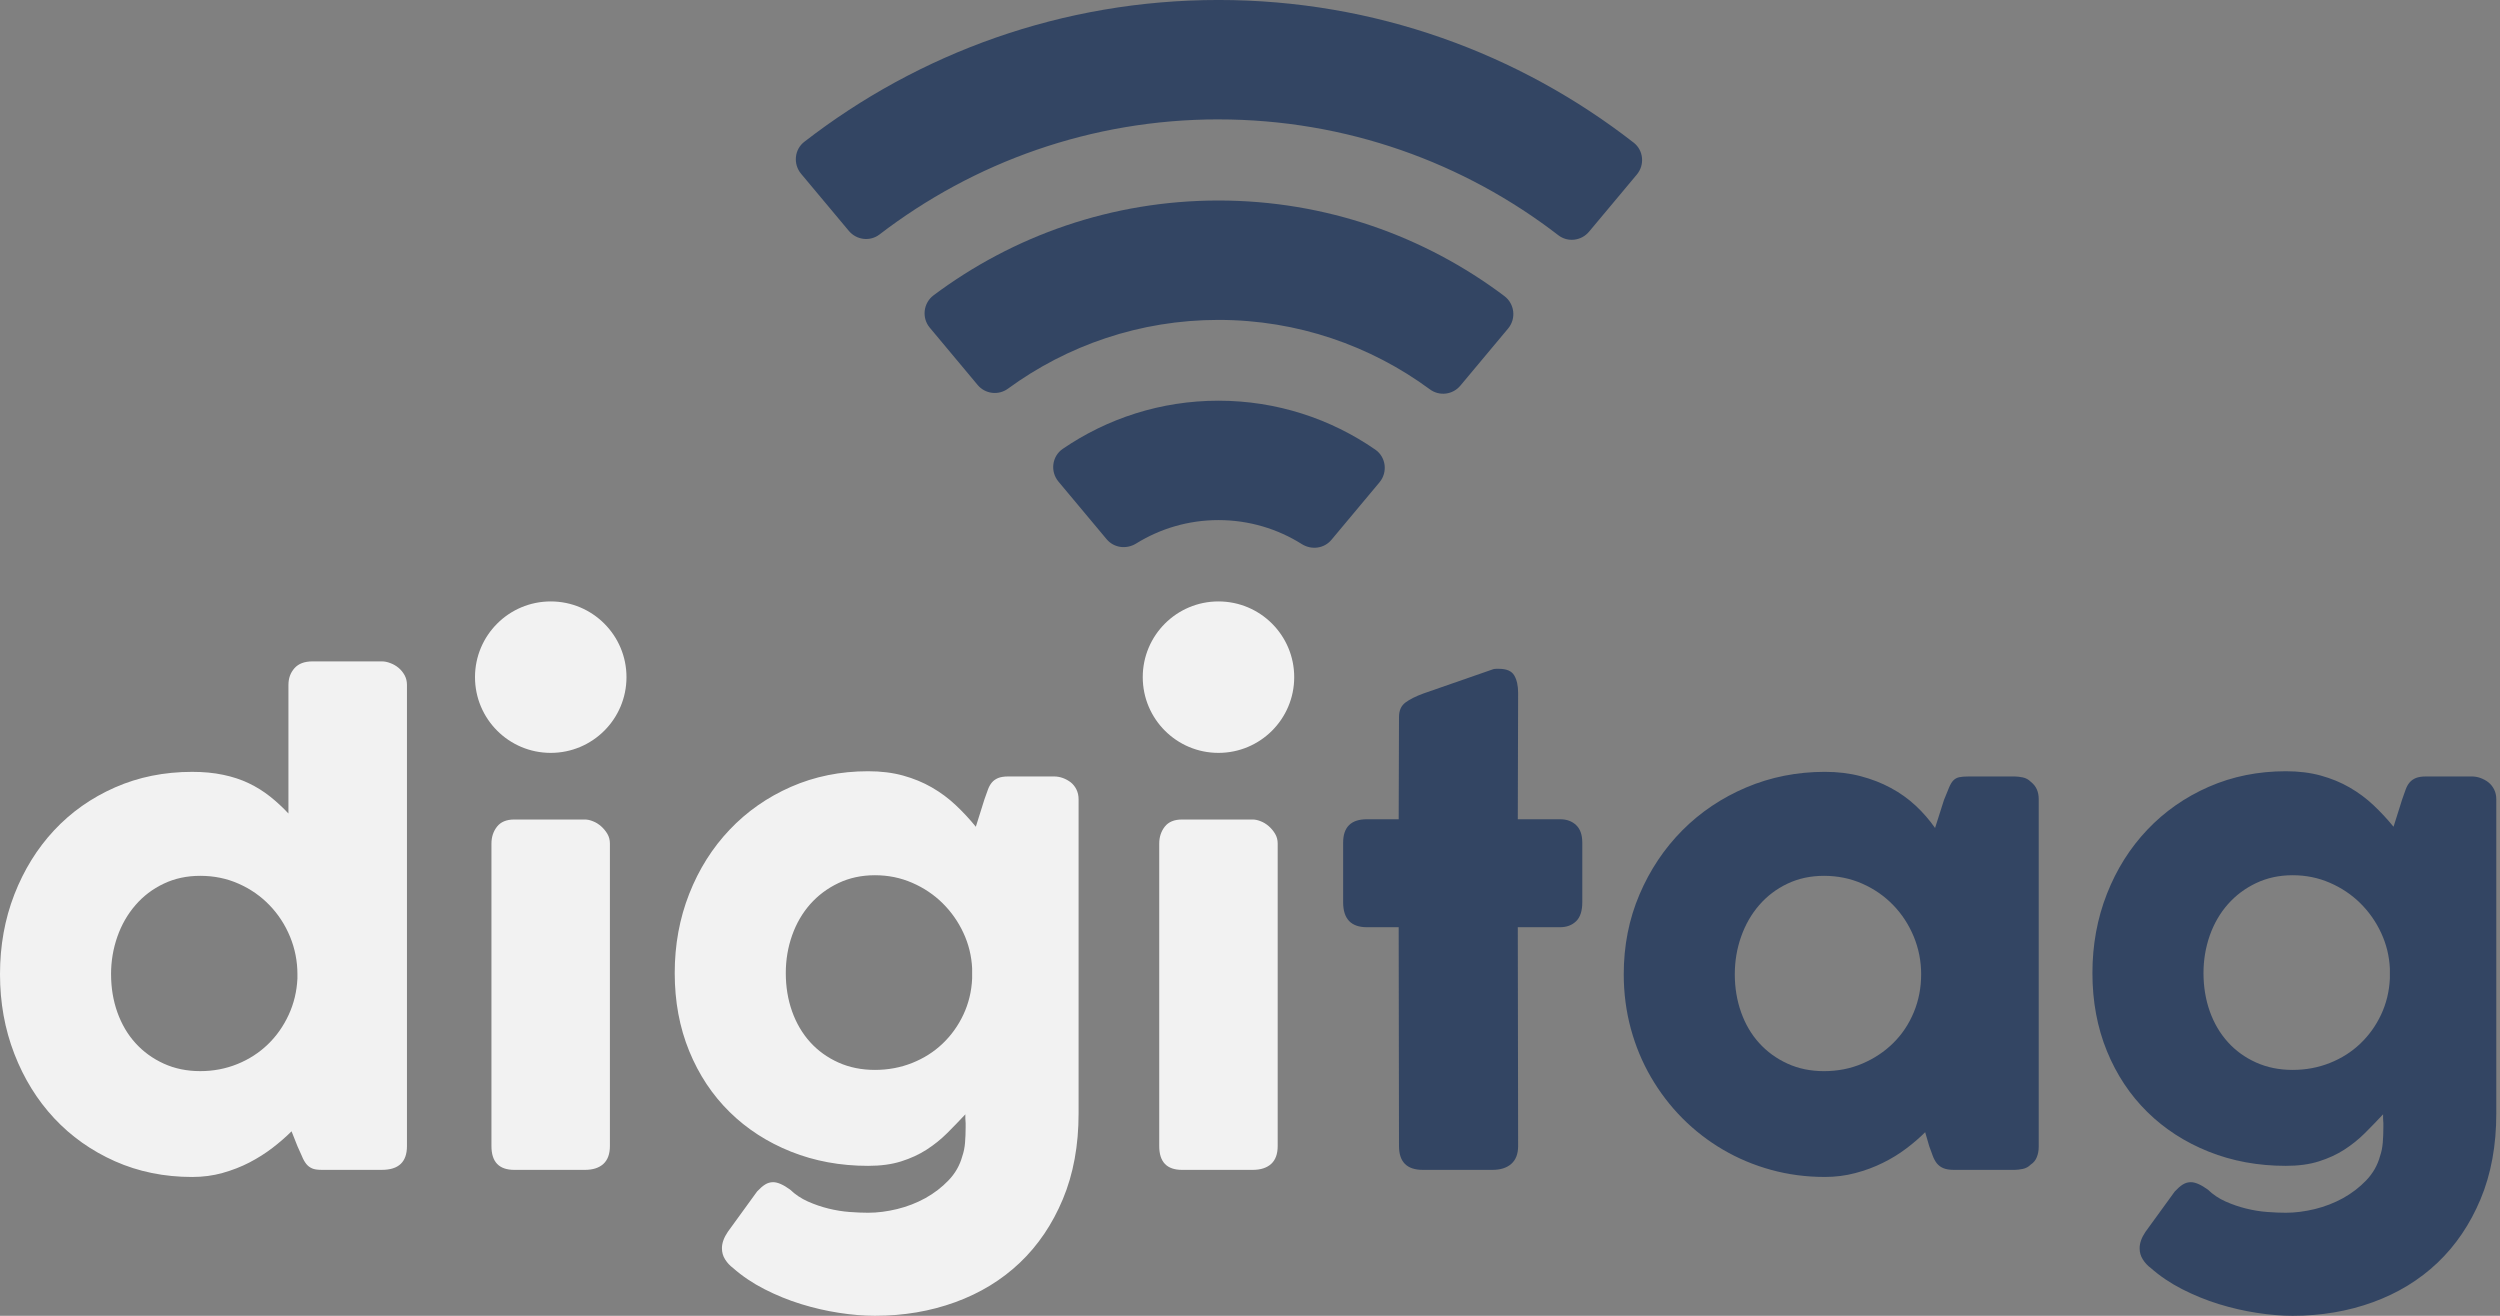
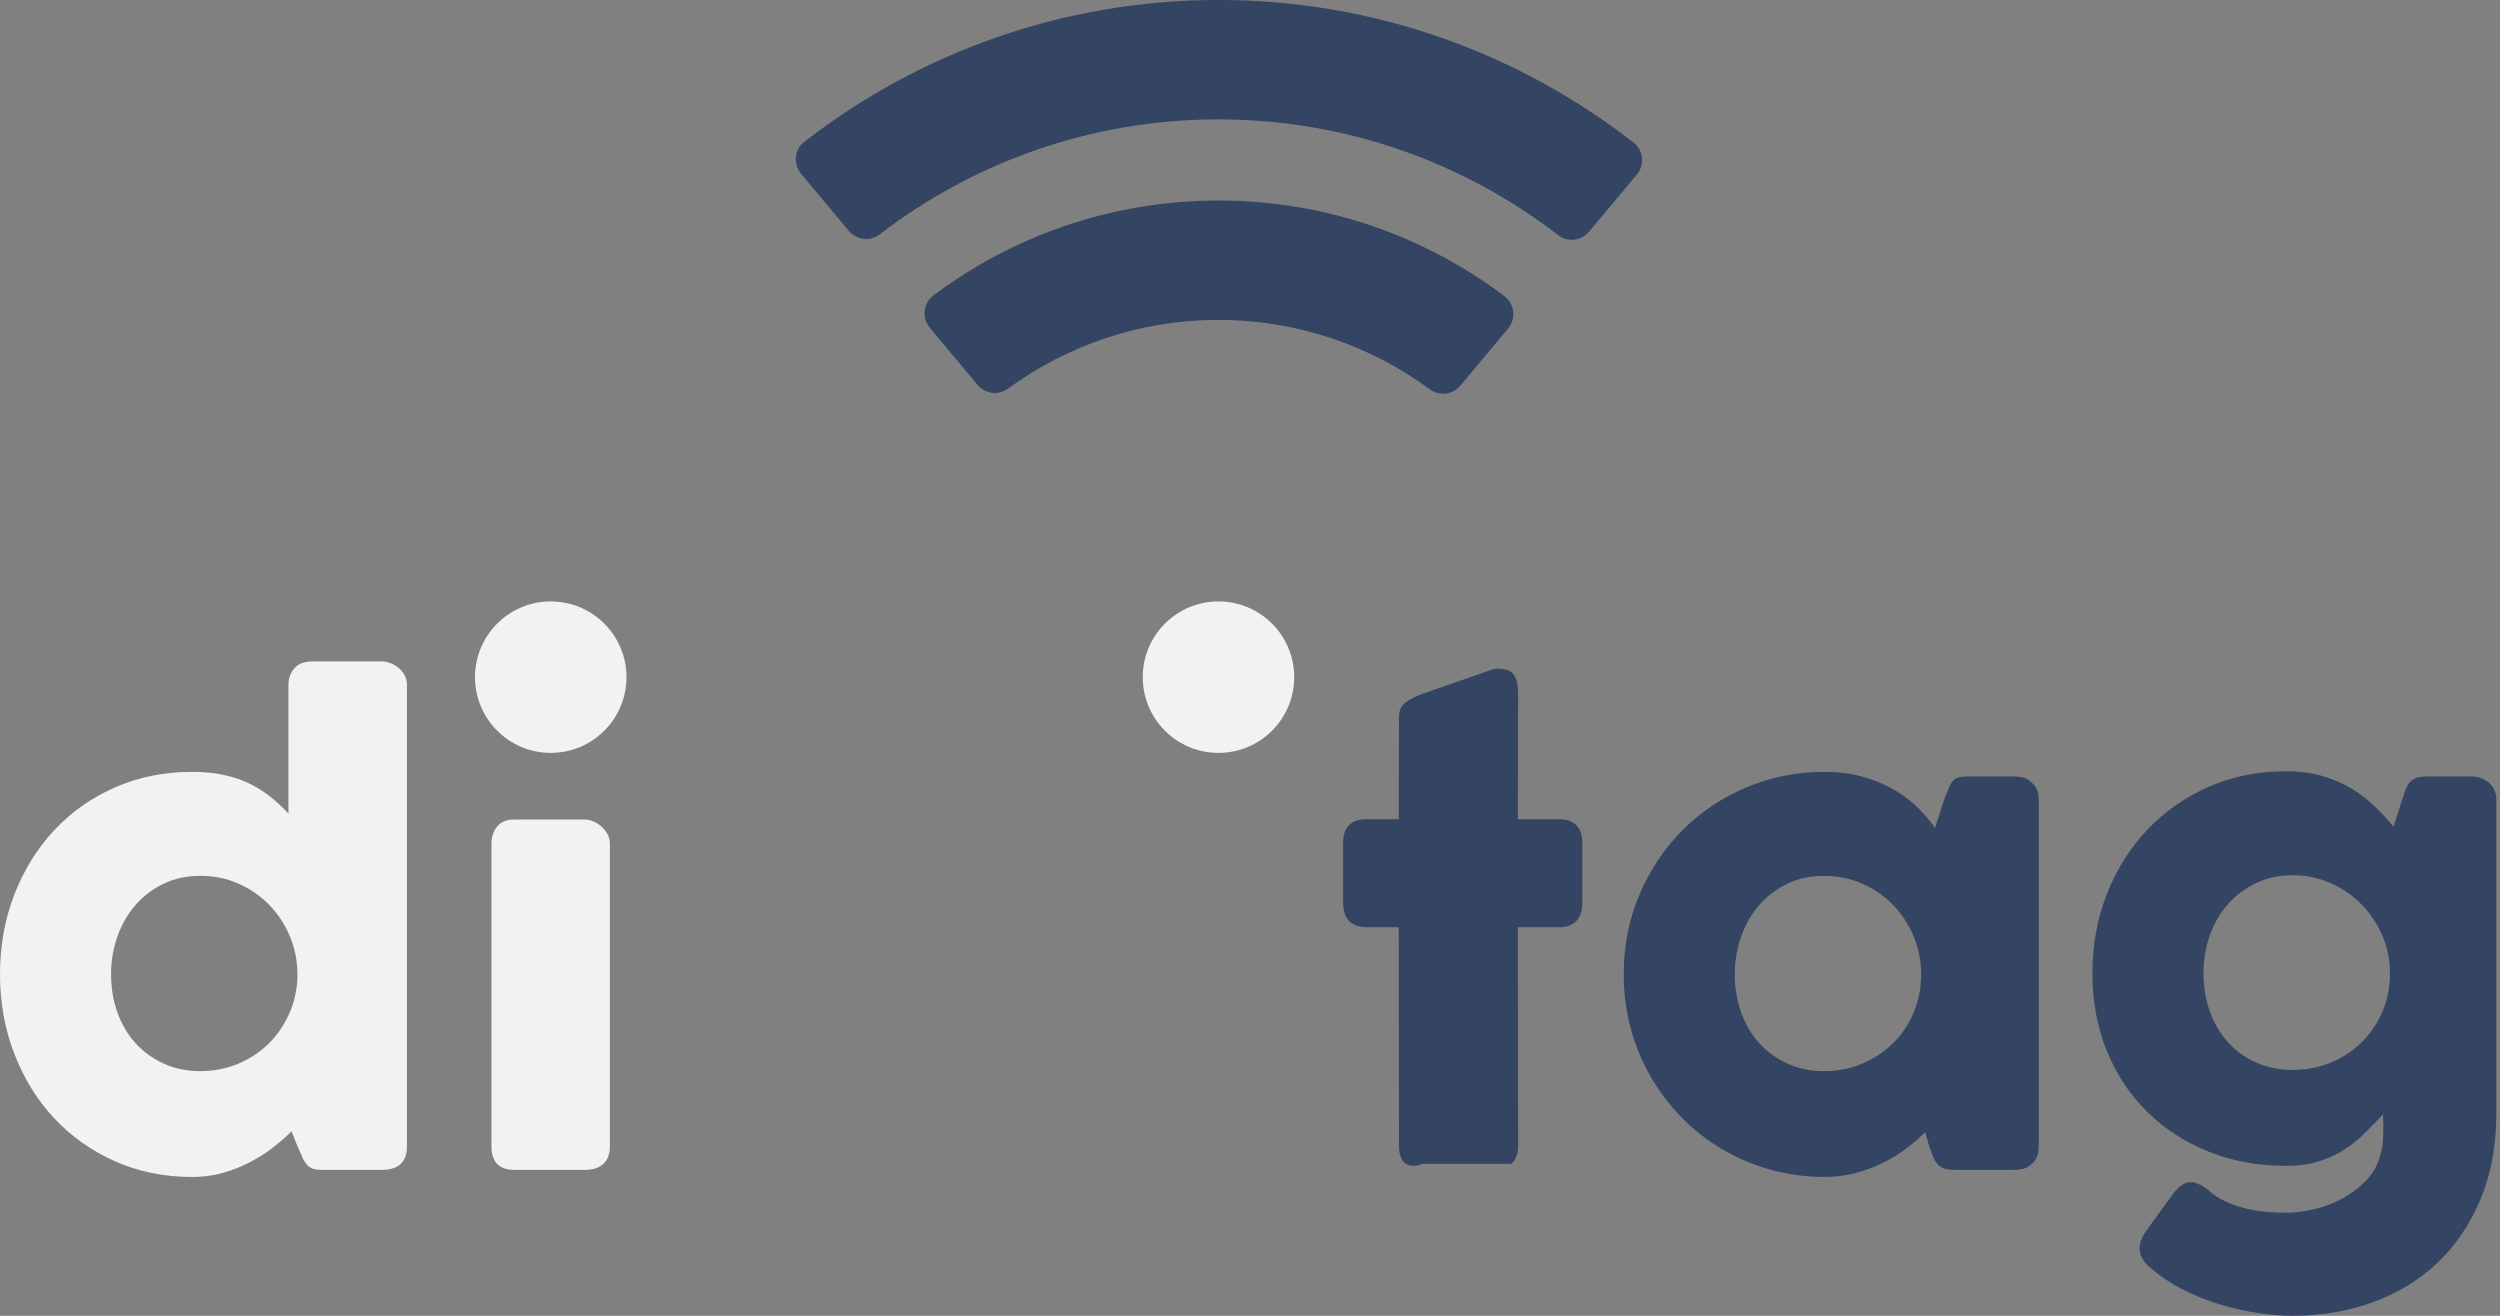
<svg xmlns="http://www.w3.org/2000/svg" width="133" height="70" viewBox="0 0 133 70" fill="none">
  <rect x="0" y="0" width="133" height="70" fill="#808080" stroke="none" />
  <path d="M25.27 36.024C25.27 33.799 27.074 31.996 29.299 31.996C31.525 31.996 33.329 33.799 33.329 36.024C33.329 38.251 31.525 40.053 29.299 40.053C27.074 40.053 25.27 38.251 25.27 36.024Z" fill="#F2F2F2" />
  <path d="M60.794 36.024C60.794 33.799 62.598 31.996 64.822 31.996C67.048 31.996 68.852 33.799 68.852 36.024C68.852 38.251 67.048 40.053 64.822 40.053C62.598 40.053 60.794 38.251 60.794 36.024Z" fill="#F2F2F2" />
  <path d="M15.511 60.185C15.215 60.481 14.878 60.773 14.501 61.064C14.124 61.354 13.713 61.613 13.27 61.844C12.827 62.074 12.35 62.258 11.842 62.401C11.335 62.544 10.794 62.615 10.225 62.615C8.738 62.615 7.367 62.335 6.114 61.778C4.86 61.22 3.783 60.456 2.879 59.487C1.977 58.519 1.272 57.378 0.763 56.065C0.255 54.751 0 53.341 0 51.83C0 50.31 0.255 48.894 0.763 47.588C1.272 46.28 1.977 45.141 2.879 44.173C3.784 43.204 4.86 42.445 6.114 41.892C7.367 41.339 8.738 41.063 10.225 41.063C10.828 41.063 11.377 41.114 11.874 41.22C12.372 41.323 12.827 41.473 13.237 41.67C13.648 41.867 14.026 42.103 14.37 42.377C14.713 42.651 15.04 42.951 15.345 43.279V36.435C15.345 36.084 15.452 35.789 15.666 35.548C15.879 35.307 16.2 35.186 16.627 35.186H20.318C20.462 35.186 20.613 35.217 20.771 35.279C20.929 35.337 21.075 35.422 21.206 35.531C21.338 35.642 21.443 35.773 21.527 35.926C21.609 36.079 21.65 36.248 21.65 36.435V60.974C21.65 61.817 21.206 62.236 20.319 62.236H17.102C16.883 62.236 16.713 62.21 16.595 62.155C16.474 62.1 16.372 62.021 16.29 61.917C16.209 61.814 16.133 61.683 16.069 61.523C16.003 61.365 15.922 61.182 15.823 60.974L15.511 60.186V60.185ZM5.909 51.83C5.909 52.553 6.021 53.229 6.245 53.858C6.47 54.486 6.789 55.032 7.205 55.49C7.621 55.951 8.121 56.314 8.708 56.583C9.292 56.85 9.941 56.984 10.653 56.984C11.353 56.984 12.012 56.858 12.63 56.607C13.247 56.356 13.787 56.007 14.246 55.565C14.706 55.122 15.075 54.599 15.354 53.997C15.634 53.396 15.789 52.75 15.823 52.06V51.83C15.823 51.131 15.69 50.463 15.428 49.827C15.165 49.193 14.802 48.636 14.336 48.154C13.872 47.673 13.325 47.292 12.694 47.013C12.066 46.733 11.384 46.594 10.652 46.594C9.94 46.594 9.291 46.733 8.707 47.013C8.12 47.291 7.621 47.672 7.205 48.154C6.788 48.636 6.468 49.193 6.245 49.827C6.021 50.463 5.908 51.131 5.908 51.83H5.909Z" fill="#F2F2F2" />
-   <path d="M51.193 61.515C51.269 61.296 51.319 61.055 51.34 60.793C51.362 60.53 51.372 60.256 51.372 59.972V59.749L51.364 59.627L51.357 59.505V59.282C51.04 59.622 50.717 59.955 50.389 60.283C50.059 60.612 49.695 60.904 49.296 61.161C48.897 61.419 48.445 61.627 47.942 61.785C47.439 61.945 46.853 62.023 46.187 62.023C44.708 62.023 43.34 61.771 42.081 61.268C40.824 60.766 39.735 60.062 38.816 59.159C37.897 58.255 37.18 57.175 36.666 55.918C36.151 54.659 35.895 53.276 35.895 51.765C35.895 50.265 36.151 48.863 36.666 47.554C37.18 46.246 37.897 45.109 38.816 44.141C39.735 43.172 40.824 42.411 42.081 41.859C43.34 41.307 44.708 41.03 46.187 41.03C46.865 41.03 47.483 41.106 48.041 41.259C48.6 41.414 49.111 41.623 49.575 41.891C50.04 42.16 50.465 42.474 50.847 42.836C51.23 43.196 51.587 43.58 51.914 43.984L52.373 42.523C52.44 42.338 52.499 42.167 52.555 42.015C52.609 41.861 52.681 41.733 52.767 41.63C52.856 41.524 52.968 41.446 53.104 41.39C53.242 41.336 53.418 41.308 53.637 41.308H56.084C56.237 41.308 56.39 41.336 56.543 41.39C56.696 41.446 56.835 41.522 56.963 41.62C57.087 41.719 57.189 41.845 57.265 41.998C57.341 42.151 57.381 42.326 57.381 42.523V59.233C57.381 60.94 57.102 62.461 56.543 63.797C55.986 65.13 55.223 66.258 54.255 67.178C53.286 68.097 52.139 68.797 50.815 69.278C49.49 69.76 48.068 70 46.547 70C45.957 70 45.323 69.949 44.644 69.844C43.965 69.74 43.29 69.584 42.617 69.377C41.943 69.169 41.292 68.902 40.663 68.581C40.033 68.258 39.479 67.883 38.996 67.456C38.833 67.336 38.694 67.186 38.578 67.004C38.462 66.825 38.407 66.625 38.407 66.406C38.407 66.133 38.51 65.843 38.718 65.536L40.278 63.385C40.431 63.222 40.573 63.098 40.704 63.016C40.835 62.935 40.978 62.892 41.13 62.892C41.371 62.892 41.672 63.025 42.032 63.286C42.308 63.55 42.622 63.76 42.977 63.919C43.333 64.077 43.7 64.204 44.077 64.296C44.454 64.389 44.826 64.449 45.193 64.477C45.56 64.505 45.891 64.518 46.187 64.518C46.678 64.518 47.193 64.452 47.73 64.322C48.266 64.191 48.767 63.995 49.232 63.739C49.696 63.48 50.107 63.166 50.462 62.794C50.818 62.422 51.062 61.995 51.193 61.515ZM41.804 51.765C41.804 52.498 41.916 53.179 42.14 53.808C42.364 54.438 42.686 54.982 43.1 55.442C43.516 55.901 44.018 56.263 44.602 56.525C45.188 56.788 45.836 56.919 46.547 56.919C47.248 56.919 47.906 56.796 48.526 56.55C49.144 56.304 49.683 55.962 50.143 55.524C50.602 55.087 50.973 54.573 51.251 53.981C51.53 53.389 51.686 52.749 51.718 52.061V51.519C51.686 50.851 51.53 50.219 51.251 49.623C50.973 49.026 50.602 48.501 50.143 48.048C49.683 47.594 49.145 47.232 48.526 46.964C47.907 46.695 47.248 46.562 46.547 46.562C45.835 46.562 45.188 46.702 44.602 46.981C44.018 47.259 43.516 47.635 43.1 48.105C42.686 48.576 42.364 49.128 42.14 49.762C41.916 50.397 41.804 51.066 41.804 51.765Z" fill="#F2F2F2" />
-   <path d="M74.427 38.141C74.427 37.801 74.54 37.548 74.764 37.378C74.988 37.209 75.308 37.047 75.724 36.894L79.45 35.598C79.504 35.586 79.557 35.581 79.606 35.581H79.746C80.15 35.581 80.421 35.698 80.558 35.934C80.696 36.168 80.764 36.478 80.764 36.86L80.747 43.584H82.996C83.347 43.584 83.63 43.687 83.85 43.895C84.069 44.104 84.178 44.414 84.178 44.831V48C84.178 48.459 84.069 48.795 83.85 49.009C83.63 49.221 83.347 49.328 82.996 49.328H80.747L80.764 60.972C80.764 61.388 80.643 61.703 80.402 61.917C80.161 62.13 79.828 62.237 79.401 62.237H75.692C74.849 62.237 74.427 61.816 74.427 60.972L74.41 49.328H72.72C71.877 49.328 71.455 48.885 71.455 48V44.831C71.455 44 71.877 43.584 72.72 43.584H74.41L74.427 38.141Z" fill="#334563" />
+   <path d="M74.427 38.141C74.427 37.801 74.54 37.548 74.764 37.378C74.988 37.209 75.308 37.047 75.724 36.894L79.45 35.598C79.504 35.586 79.557 35.581 79.606 35.581H79.746C80.15 35.581 80.421 35.698 80.558 35.934C80.696 36.168 80.764 36.478 80.764 36.86L80.747 43.584H82.996C83.347 43.584 83.63 43.687 83.85 43.895C84.069 44.104 84.178 44.414 84.178 44.831V48C84.178 48.459 84.069 48.795 83.85 49.009C83.63 49.221 83.347 49.328 82.996 49.328H80.747L80.764 60.972C80.764 61.388 80.643 61.703 80.402 61.917H75.692C74.849 62.237 74.427 61.816 74.427 60.972L74.41 49.328H72.72C71.877 49.328 71.455 48.885 71.455 48V44.831C71.455 44 71.877 43.584 72.72 43.584H74.41L74.427 38.141Z" fill="#334563" />
  <path d="M108.459 61.022C108.459 61.209 108.427 61.386 108.36 61.556C108.294 61.726 108.185 61.86 108.032 61.958C107.912 62.079 107.769 62.156 107.606 62.188C107.441 62.22 107.298 62.237 107.18 62.237H103.946C103.715 62.237 103.53 62.206 103.387 62.147C103.244 62.086 103.13 62.001 103.042 61.893C102.956 61.784 102.881 61.649 102.822 61.489C102.761 61.331 102.698 61.16 102.633 60.972L102.419 60.233C102.124 60.529 101.787 60.82 101.41 61.103C101.033 61.388 100.617 61.644 100.163 61.866C99.708 62.092 99.222 62.272 98.702 62.408C98.182 62.546 97.644 62.614 97.084 62.614C96.089 62.614 95.134 62.488 94.222 62.237C93.307 61.985 92.454 61.626 91.661 61.161C90.867 60.695 90.147 60.139 89.501 59.488C88.855 58.837 88.301 58.111 87.836 57.312C87.37 56.514 87.012 55.653 86.76 54.727C86.509 53.802 86.383 52.837 86.383 51.829C86.383 50.309 86.662 48.895 87.221 47.587C87.778 46.28 88.539 45.142 89.501 44.173C90.464 43.205 91.597 42.444 92.9 41.891C94.203 41.34 95.598 41.062 97.084 41.062C97.764 41.062 98.396 41.138 98.98 41.292C99.567 41.446 100.102 41.653 100.589 41.917C101.076 42.178 101.517 42.493 101.912 42.86C102.304 43.227 102.649 43.623 102.945 44.049L103.421 42.555C103.531 42.281 103.621 42.061 103.692 41.891C103.764 41.721 103.84 41.595 103.922 41.514C104.004 41.432 104.106 41.376 104.226 41.349C104.346 41.322 104.515 41.308 104.734 41.308H107.181C107.3 41.308 107.442 41.325 107.607 41.357C107.771 41.389 107.913 41.468 108.033 41.587C108.186 41.707 108.295 41.845 108.361 41.998C108.428 42.151 108.46 42.326 108.46 42.523V61.021L108.459 61.022ZM92.291 51.83C92.291 52.552 92.404 53.228 92.628 53.857C92.852 54.488 93.172 55.031 93.588 55.49C94.005 55.95 94.504 56.314 95.09 56.583C95.674 56.851 96.324 56.985 97.036 56.985C97.768 56.985 98.449 56.851 99.078 56.583C99.707 56.314 100.254 55.951 100.72 55.49C101.186 55.031 101.549 54.488 101.812 53.857C102.074 53.228 102.205 52.552 102.205 51.83C102.205 51.13 102.074 50.462 101.812 49.828C101.549 49.193 101.186 48.635 100.72 48.153C100.254 47.672 99.707 47.291 99.078 47.013C98.45 46.734 97.768 46.594 97.036 46.594C96.324 46.594 95.674 46.734 95.09 47.013C94.504 47.291 94.004 47.672 93.588 48.153C93.172 48.635 92.852 49.193 92.628 49.828C92.404 50.462 92.291 51.13 92.291 51.83Z" fill="#334563" />
  <path d="M126.615 61.515C126.692 61.296 126.741 61.055 126.763 60.793C126.785 60.53 126.795 60.256 126.795 59.972V59.749L126.787 59.627L126.78 59.505V59.282C126.462 59.622 126.139 59.955 125.811 60.283C125.481 60.612 125.117 60.904 124.718 61.161C124.319 61.419 123.867 61.627 123.364 61.785C122.862 61.945 122.275 62.023 121.609 62.023C120.13 62.023 118.763 61.771 117.503 61.268C116.246 60.766 115.157 60.062 114.238 59.159C113.319 58.255 112.602 57.175 112.088 55.918C111.574 54.659 111.317 53.276 111.317 51.765C111.317 50.265 111.574 48.863 112.088 47.554C112.602 46.246 113.319 45.109 114.238 44.141C115.157 43.172 116.246 42.411 117.503 41.859C118.763 41.307 120.13 41.03 121.609 41.03C122.287 41.03 122.905 41.106 123.462 41.259C124.021 41.414 124.533 41.623 124.996 41.891C125.462 42.16 125.887 42.474 126.269 42.836C126.651 43.196 127.008 43.58 127.336 43.984L127.797 42.523C127.861 42.338 127.92 42.167 127.977 42.015C128.031 41.861 128.102 41.733 128.189 41.63C128.278 41.524 128.39 41.446 128.525 41.39C128.663 41.336 128.84 41.308 129.059 41.308H131.506C131.659 41.308 131.812 41.336 131.965 41.39C132.117 41.446 132.257 41.522 132.384 41.62C132.508 41.719 132.61 41.845 132.687 41.998C132.763 42.151 132.803 42.326 132.803 42.523V59.233C132.803 60.94 132.524 62.461 131.965 63.797C131.407 65.13 130.644 66.258 129.676 67.178C128.708 68.097 127.56 68.797 126.237 69.278C124.912 69.76 123.49 70 121.969 70C121.378 70 120.744 69.949 120.066 69.844C119.386 69.74 118.712 69.584 118.039 69.377C117.365 69.169 116.714 68.902 116.085 68.581C115.456 68.258 114.901 67.883 114.418 67.456C114.254 67.336 114.115 67.186 114 67.004C113.884 66.825 113.828 66.625 113.828 66.406C113.828 66.133 113.932 65.843 114.138 65.536L115.699 63.385C115.852 63.222 115.994 63.098 116.125 63.016C116.256 62.935 116.398 62.892 116.551 62.892C116.792 62.892 117.093 63.025 117.456 63.286C117.729 63.55 118.043 63.76 118.399 63.919C118.754 64.077 119.121 64.204 119.498 64.296C119.875 64.389 120.247 64.449 120.615 64.477C120.982 64.505 121.313 64.518 121.609 64.518C122.1 64.518 122.615 64.452 123.152 64.322C123.687 64.191 124.188 63.995 124.654 63.739C125.117 63.48 125.529 63.166 125.884 62.794C126.239 62.422 126.484 61.995 126.615 61.515H126.615ZM117.226 51.765C117.226 52.498 117.339 53.179 117.562 53.808C117.787 54.438 118.108 54.982 118.524 55.442C118.939 55.901 119.44 56.263 120.024 56.525C120.61 56.788 121.258 56.919 121.969 56.919C122.67 56.919 123.329 56.796 123.948 56.55C124.566 56.304 125.105 55.962 125.565 55.524C126.024 55.087 126.395 54.573 126.673 53.981C126.952 53.389 127.108 52.749 127.141 52.061V51.519C127.108 50.851 126.952 50.219 126.673 49.623C126.395 49.026 126.024 48.501 125.565 48.048C125.105 47.594 124.566 47.232 123.948 46.964C123.329 46.695 122.67 46.562 121.969 46.562C121.257 46.562 120.61 46.702 120.024 46.981C119.44 47.259 118.938 47.635 118.524 48.105C118.108 48.576 117.787 49.128 117.562 49.762C117.339 50.397 117.226 51.066 117.226 51.765Z" fill="#334563" />
-   <path d="M64.823 27.669C66.45 27.669 67.969 28.136 69.255 28.945C69.772 29.27 70.442 29.186 70.832 28.719L73.389 25.66C73.835 25.128 73.739 24.318 73.169 23.922C70.796 22.28 67.92 21.317 64.823 21.317C61.75 21.317 58.896 22.266 56.536 23.881C55.96 24.276 55.863 25.089 56.312 25.623L58.871 28.685C59.26 29.151 59.925 29.235 60.442 28.916C61.717 28.126 63.217 27.669 64.822 27.669L64.823 27.669Z" fill="#334563" />
  <path d="M64.823 17.019C69.028 17.019 72.919 18.394 76.071 20.714C76.577 21.088 77.284 21.002 77.689 20.519L80.232 17.476C80.672 16.949 80.579 16.161 80.03 15.749C75.791 12.56 70.523 10.667 64.823 10.667C59.146 10.667 53.901 12.543 49.67 15.707C49.119 16.118 49.024 16.908 49.466 17.435L52.01 20.48C52.412 20.961 53.117 21.048 53.624 20.677C56.767 18.379 60.64 17.019 64.823 17.019Z" fill="#334563" />
  <path d="M64.823 6.352C71.623 6.352 77.894 8.653 82.905 12.516C83.407 12.903 84.129 12.815 84.536 12.327L87.08 9.285C87.508 8.774 87.44 8.001 86.913 7.59C80.808 2.837 73.141 -0.001 64.823 -0.001C56.529 -0.001 48.882 2.819 42.787 7.546C42.258 7.956 42.189 8.731 42.617 9.244L45.161 12.286C45.569 12.772 46.287 12.86 46.79 12.474C51.792 8.636 58.045 6.351 64.823 6.351V6.352Z" fill="#334563" />
-   <path d="M61.671 44.88C61.671 44.53 61.77 44.229 61.966 43.978C62.163 43.726 62.469 43.598 62.885 43.598H66.644C66.775 43.598 66.918 43.629 67.07 43.691C67.224 43.749 67.366 43.838 67.497 43.952C67.63 44.068 67.742 44.202 67.833 44.354C67.927 44.508 67.973 44.682 67.973 44.879V60.972C67.973 61.388 67.859 61.703 67.63 61.917C67.398 62.129 67.071 62.237 66.644 62.237H62.885C62.075 62.237 61.671 61.815 61.671 60.972V44.879V44.88Z" fill="#F2F2F2" />
  <path d="M26.145 44.88C26.145 44.53 26.244 44.229 26.441 43.978C26.638 43.726 26.944 43.598 27.36 43.598H31.119C31.249 43.598 31.393 43.629 31.545 43.691C31.698 43.749 31.84 43.838 31.971 43.952C32.104 44.068 32.216 44.202 32.308 44.354C32.401 44.508 32.447 44.682 32.447 44.879V60.972C32.447 61.388 32.333 61.703 32.104 61.917C31.873 62.129 31.545 62.237 31.119 62.237H27.36C26.549 62.237 26.145 61.815 26.145 60.972V44.879V44.88Z" fill="#F2F2F2" />
</svg>